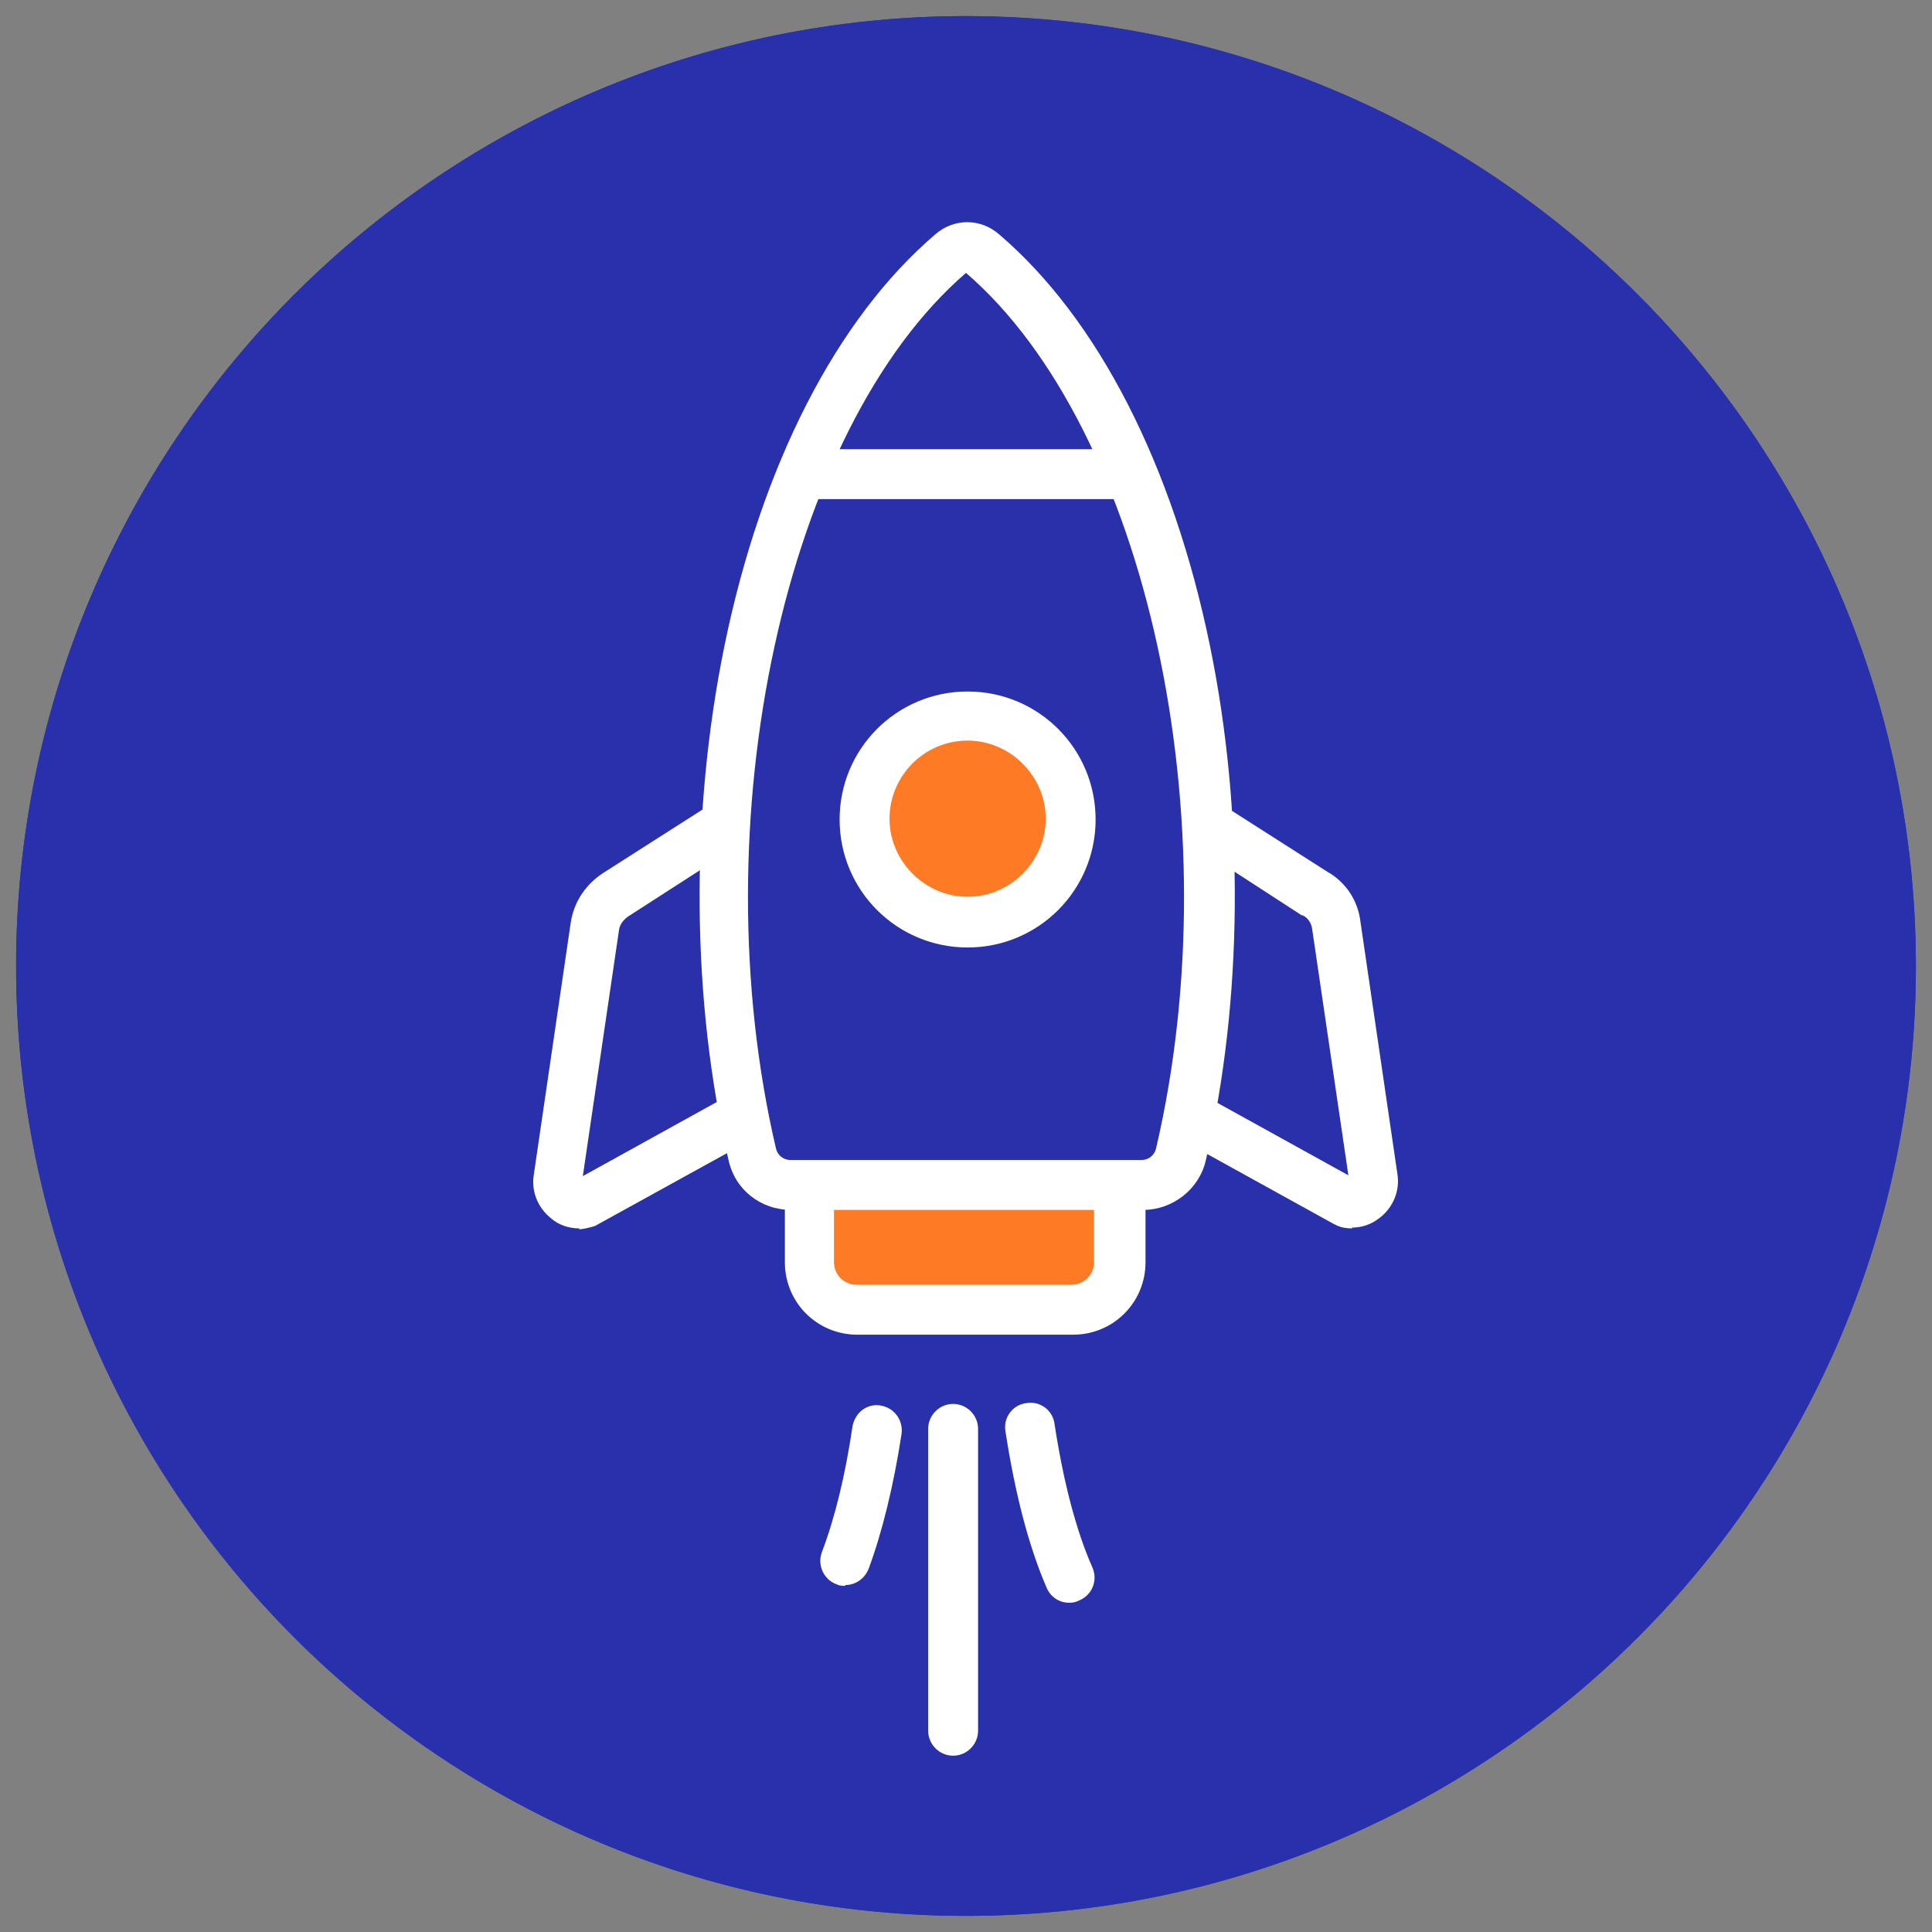
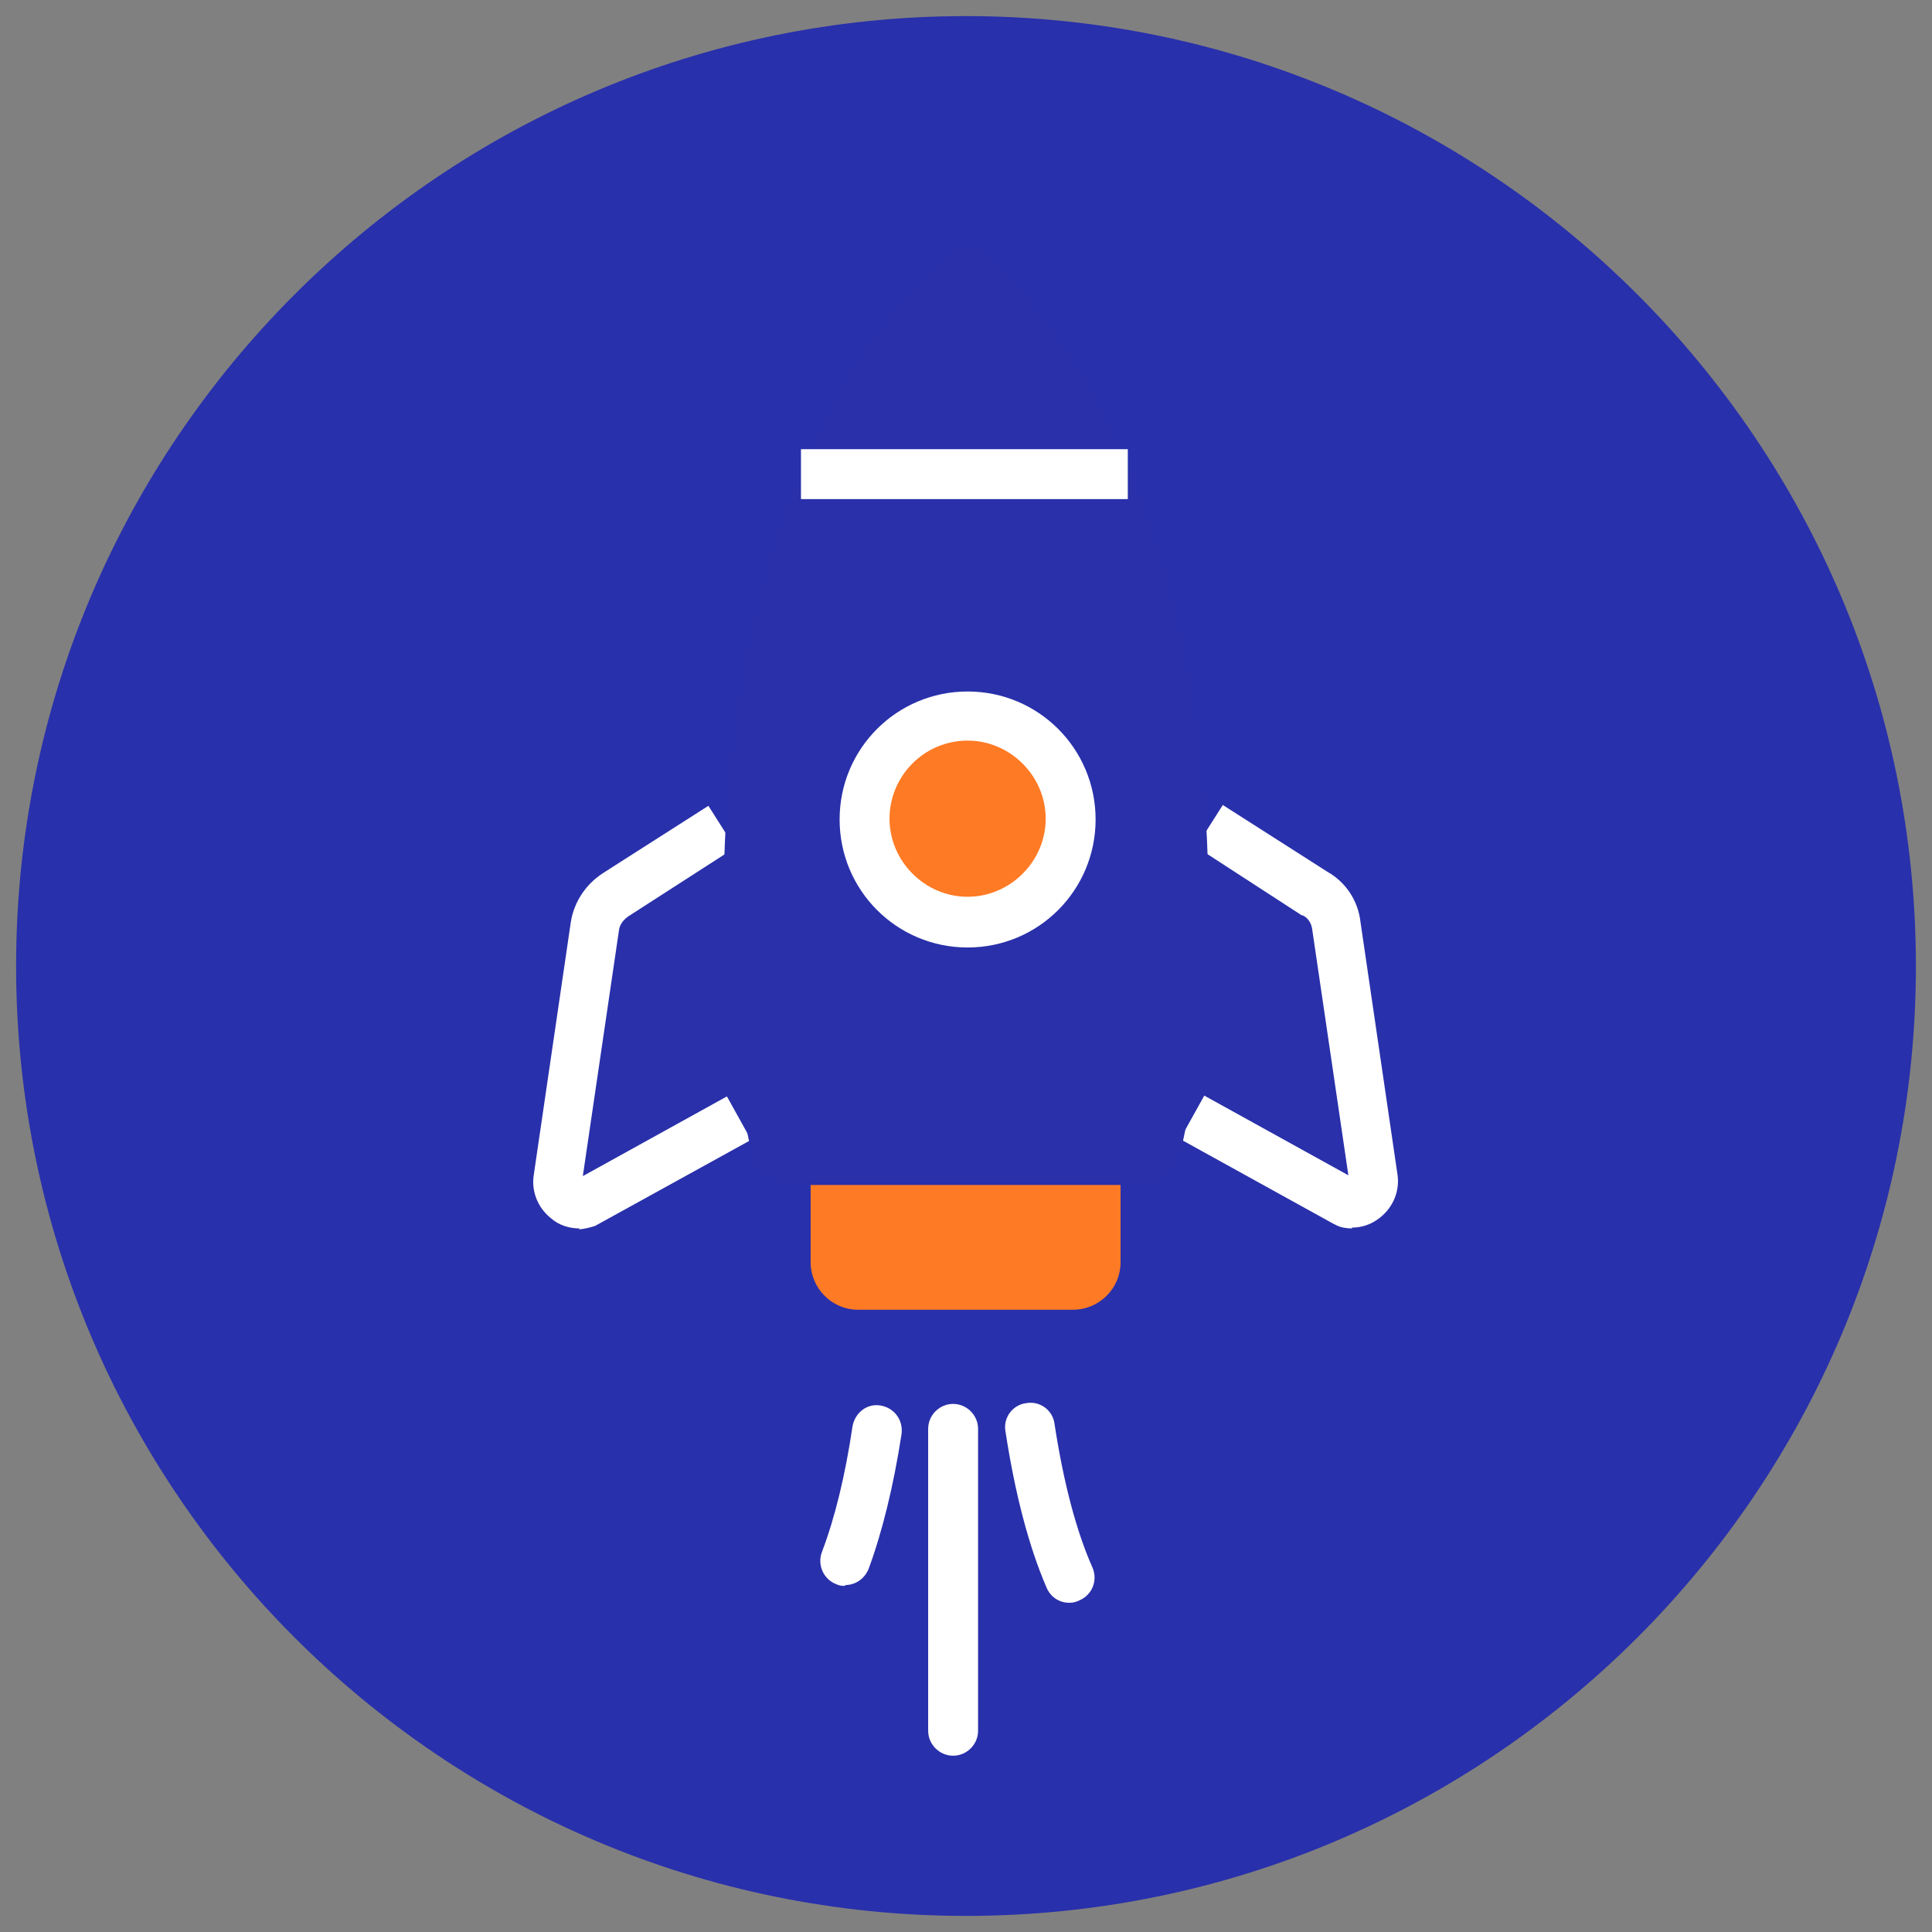
<svg xmlns="http://www.w3.org/2000/svg" id="Layer_1" version="1.1" viewBox="0 0 240 240">
  <rect x="0" y="0" width="240" height="240" fill="#808080" stroke="none" />
  <defs>
    <style>
      .st0 {
        fill: #2930ab;
      }

      .st1 {
        fill: #fff;
      }

      .st2 {
        fill: #ff7a24;
      }

      .st3 {
        fill: #2930aa;
      }
    </style>
  </defs>
-   <circle class="st0" cx="120" cy="120" r="118" />
  <path class="st0" d="M120,238C54.9,238,2,185.1,2,120S54.9,2,120,2s118,52.9,118,118-52.9,118-118,118" />
  <g>
    <g>
      <g>
        <path class="st3" d="M89.8,102.7l-13.1,8.4c-1.5.8-2.5,2.3-2.7,4l-4.6,31.4c-.3,2,1.7,3.6,3.6,2.9l19-10.5" />
        <path class="st1" d="M72,152.6c-1.3,0-2.6-.4-3.6-1.3-1.6-1.3-2.4-3.3-2.1-5.3l4.6-31.4c.4-2.6,1.9-4.8,4.1-6.2l13-8.3,3.3,5.2-13.2,8.5c-.6.4-1.1,1-1.2,1.7l-4.5,30.6,17.9-9.9,3,5.4-19.4,10.7c-.7.2-1.4.4-2,.4Z" />
      </g>
      <g>
        <path class="st3" d="M150.2,102.7l13.1,8.4c1.5.8,2.5,2.3,2.7,4l4.6,31.4c.3,2-1.7,3.6-3.6,2.9l-19-10.5" />
        <path class="st1" d="M168,152.6c-.7,0-1.4-.1-2-.4l-.4-.2-19-10.5,3-5.4,17.9,9.9-4.5-30.6c-.1-.7-.5-1.4-1.2-1.7h-.1c0,0-13.1-8.5-13.1-8.5l3.3-5.2,13,8.3c2.3,1.3,3.8,3.6,4.1,6.2l4.6,31.4c.3,2-.5,4-2.1,5.3-1.1.9-2.3,1.3-3.6,1.3Z" />
      </g>
      <g>
        <path class="st3" d="M118.1,31.4c-25,21.5-33.8,72.9-24.7,111.9.5,2.2,2.5,3.8,4.8,3.8h43.6c2.3,0,4.3-1.6,4.8-3.8,9.1-39,.3-90.4-24.7-111.9-1.1-1-2.8-1-3.9,0Z" />
-         <path class="st1" d="M141.9,150.3h-43.6c-3.8,0-7-2.5-7.8-6.2-4.6-19.7-4.8-42.9-.5-63.9,4.6-22.4,13.9-40.6,26.2-51.1,2.3-2,5.6-2,7.9,0,12.3,10.5,21.6,28.7,26.2,51.1,4.3,20.9,4.1,44.2-.5,63.9-.8,3.6-4.1,6.2-7.8,6.2ZM120,33.9c-22.5,19.4-33.1,68.2-23.6,108.8.2.8.9,1.4,1.8,1.4h43.6c.9,0,1.6-.6,1.8-1.4,9.5-40.6-1.1-89.4-23.6-108.8Z" />
      </g>
      <g>
        <circle class="st2" cx="120.2" cy="101.8" r="12.8" />
        <path class="st1" d="M120.2,117.7c-8.8,0-15.9-7.1-15.9-15.9s7.1-15.9,15.9-15.9,15.9,7.1,15.9,15.9-7.1,15.9-15.9,15.9ZM120.2,92c-5.4,0-9.7,4.4-9.7,9.7s4.4,9.7,9.7,9.7,9.7-4.4,9.7-9.7-4.4-9.7-9.7-9.7Z" />
      </g>
      <rect class="st1" x="99.5" y="55.8" width="40.6" height="6.2" />
      <g>
        <path class="st2" d="M100.6,147.2h38.6v9.6c0,3.3-2.7,5.9-5.9,5.9h-26.7c-3.3,0-5.9-2.7-5.9-5.9v-9.6h0Z" />
-         <path class="st1" d="M133.2,165.8h-26.7c-5,0-9-4-9-9v-12.7h44.8v12.7c0,5-4,9-9,9ZM103.6,150.3v6.5c0,1.6,1.3,2.8,2.8,2.8h26.7c1.6,0,2.8-1.3,2.8-2.8v-6.5h-32.4Z" />
      </g>
    </g>
    <g>
      <path class="st1" d="M118.4,218.1c-1.7,0-3.1-1.4-3.1-3.1v-37.5c0-1.7,1.4-3.1,3.1-3.1s3.1,1.4,3.1,3.1v37.5c0,1.7-1.4,3.1-3.1,3.1Z" />
      <path class="st1" d="M105,197c-.4,0-.7,0-1.1-.2-1.6-.6-2.4-2.4-1.8-4,1.6-4.2,2.9-9.5,3.8-15.6.3-1.7,1.8-2.9,3.5-2.6,1.7.3,2.8,1.8,2.6,3.5-1,6.5-2.4,12.2-4.1,16.8-.5,1.2-1.6,2-2.9,2Z" />
      <path class="st1" d="M132.8,199.1c-1.2,0-2.3-.7-2.8-1.9-2.2-5.1-3.9-11.6-5.1-19.4-.3-1.7.9-3.3,2.6-3.5,1.7-.3,3.3.9,3.5,2.6,1.1,7.2,2.7,13.3,4.7,17.8.7,1.6,0,3.4-1.6,4.1-.4.2-.8.3-1.2.3Z" />
    </g>
  </g>
</svg>